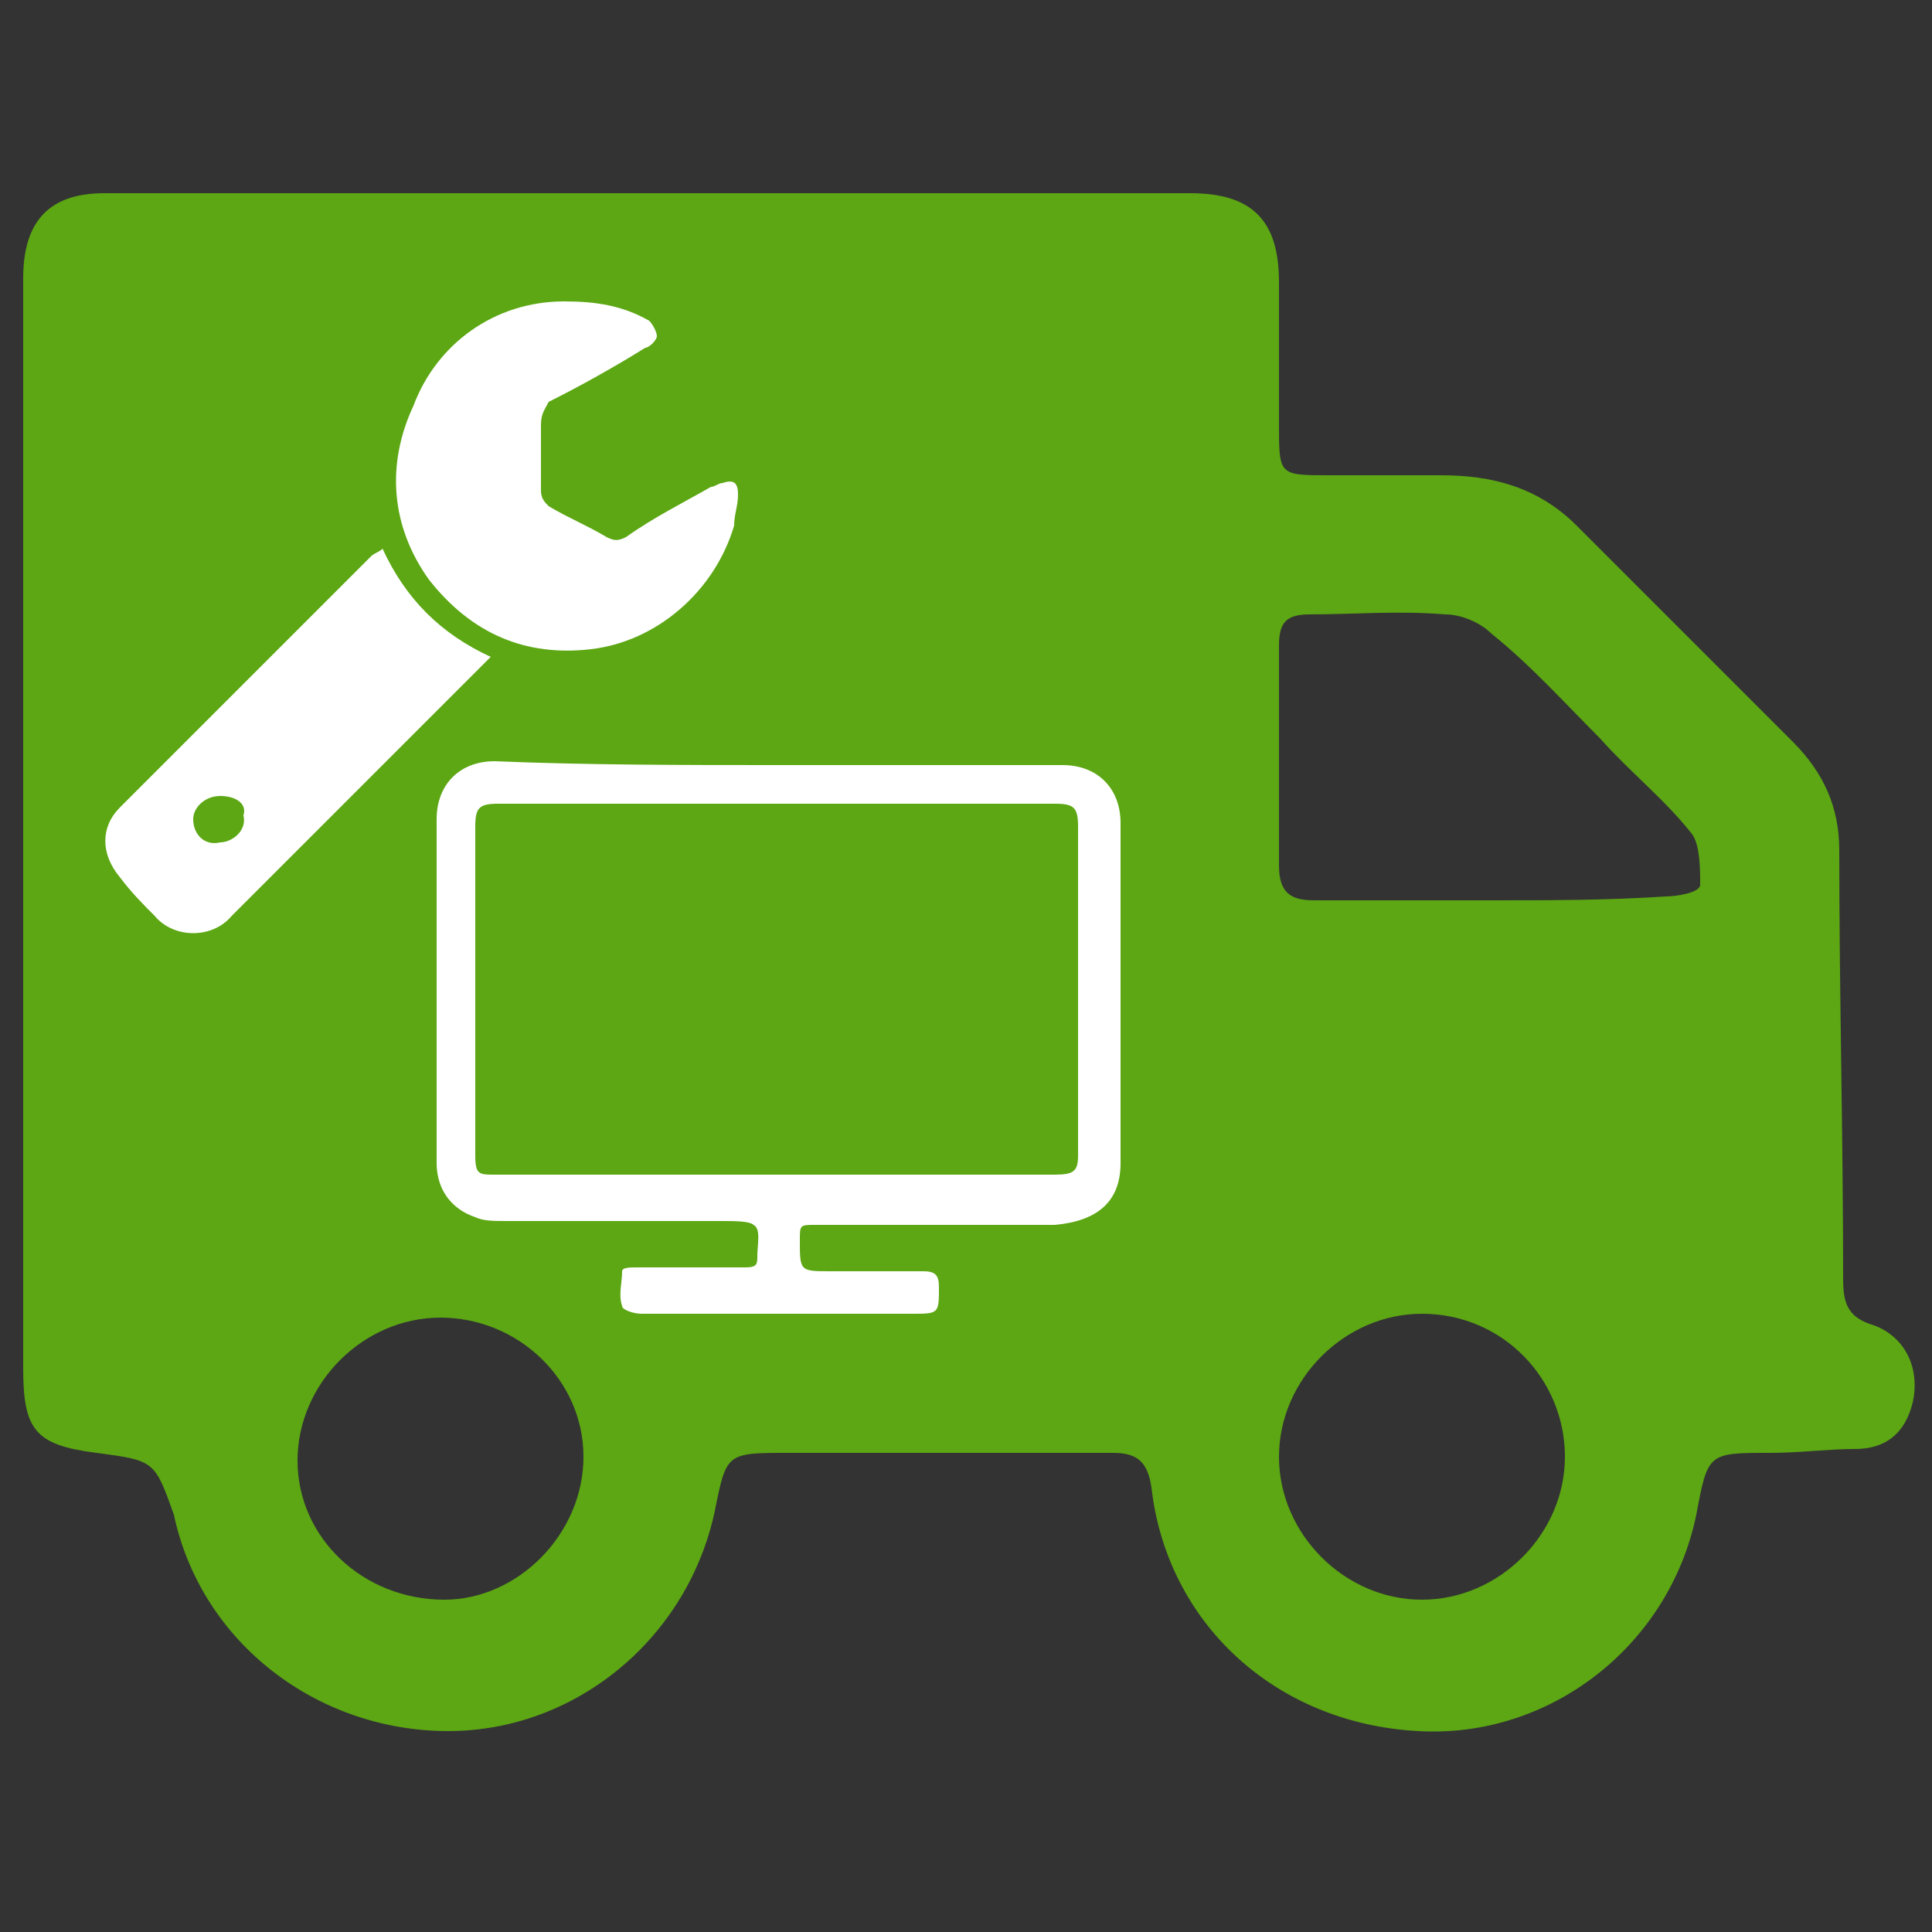
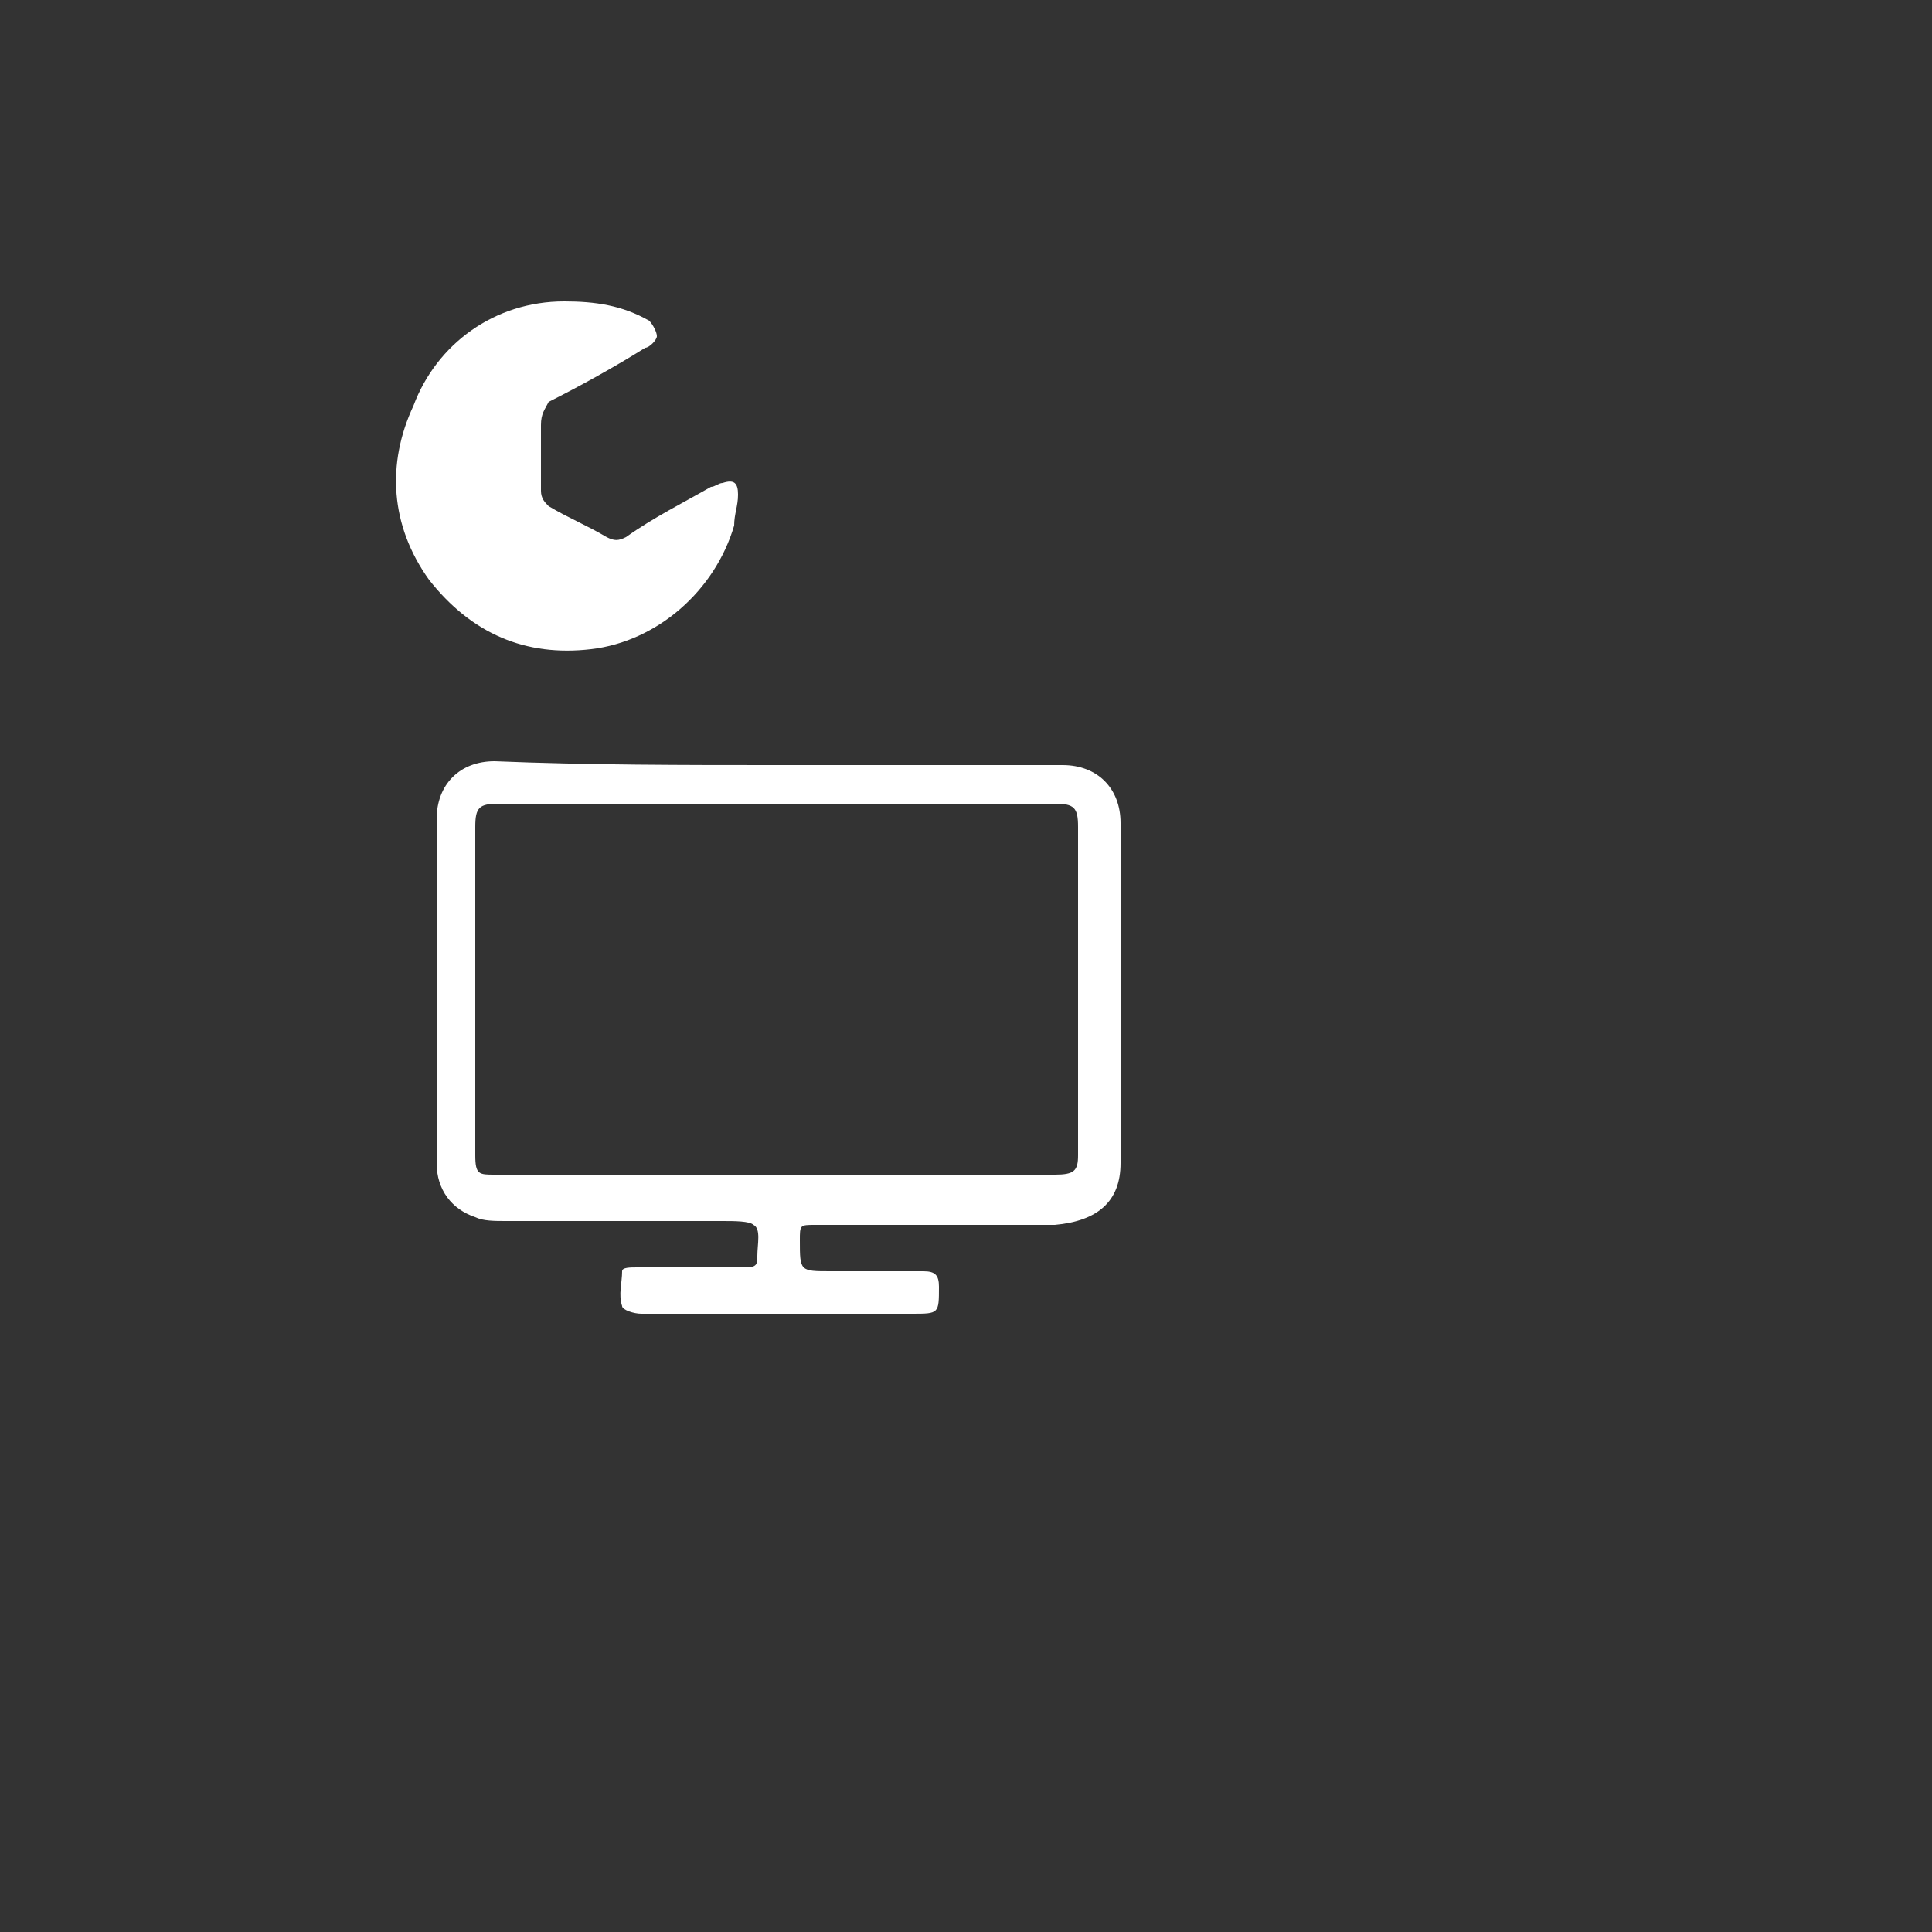
<svg xmlns="http://www.w3.org/2000/svg" version="1.1" id="Laag_1" x="0px" y="0px" viewBox="0 0 50 50" style="enable-background:new 0 0 50 50;" xml:space="preserve">
  <rect x="0" y="0" width="50" height="50" fill="#333333" stroke="none" />
  <style type="text/css">
	.st0{fill:#5CA713;}
	.st1{fill:#FFFFFF;}
</style>
  <g>
    <g>
-       <path class="st0" d="M0.6,7.2c0-1.5,0.7-2.2,2.1-2.2c1.2,0,2.4,0,3.5,0c8.2,0,16.4,0,24.6,0c1.6,0,2.3,0.7,2.3,2.3    c0,1.2,0,2.5,0,3.7c0,1.3,0,1.3,1.3,1.3c1,0,1.9,0,2.9,0c1.3,0,2.5,0.3,3.5,1.3c1.9,1.9,3.7,3.7,5.6,5.6c0.8,0.8,1.2,1.7,1.2,2.8    c0,3.7,0.1,7.4,0.1,11.1c0,0.6,0.1,1,0.8,1.2c0.8,0.3,1.2,1.1,1,2c-0.2,0.8-0.7,1.2-1.5,1.2c-0.7,0-1.4,0.1-2.2,0.1    c-1.6,0-1.6,0-1.9,1.6c-0.7,3.4-3.8,5.8-7.2,5.6c-3.7-0.2-6.5-2.8-6.9-6.3c-0.1-0.7-0.4-0.9-1-0.9c-2.8,0-5.6,0-8.4,0    c-1.6,0-1.6,0-1.9,1.5c-0.7,3.3-3.6,5.7-6.9,5.7c-3.4,0-6.4-2.3-7.1-5.6C4,37.8,4,37.8,2.5,37.6c-1.6-0.2-1.9-0.6-1.9-2.2    c0-4.6,0-9.3,0-13.9C0.6,16.7,0.6,12,0.6,7.2z M43.1,23.2c0.3,0,0.9-0.1,0.9-0.3c0-0.4,0-1-0.2-1.3c-0.7-0.9-1.6-1.6-2.4-2.5    c-0.9-0.9-1.8-1.9-2.8-2.7c-0.3-0.3-0.8-0.5-1.2-0.5c-1.2-0.1-2.4,0-3.5,0c-0.6,0-0.8,0.2-0.8,0.8c0,1.9,0,3.8,0,5.7    c0,0.7,0.3,0.9,0.9,0.9c1.5,0,3.1,0,4.6,0C40.1,23.3,41.6,23.3,43.1,23.2z M40.5,37.7c0-2-1.6-3.7-3.7-3.7c-2,0-3.7,1.7-3.7,3.7    c0,2,1.7,3.7,3.7,3.7C38.8,41.4,40.5,39.7,40.5,37.7z M15.1,37.7c0-2-1.7-3.6-3.7-3.6c-2,0-3.7,1.7-3.7,3.7c0,2,1.7,3.6,3.8,3.6    C13.4,41.4,15.1,39.7,15.1,37.7z" />
-     </g>
+       </g>
    <g>
      <path class="st1" d="M14.6,7.8c0.8,0,1.5,0.1,2.2,0.5C16.9,8.4,17,8.6,17,8.7c0,0.1-0.2,0.3-0.3,0.3c-0.8,0.5-1.7,1-2.5,1.4    C14.1,10.6,14,10.7,14,11c0,0.6,0,1.1,0,1.7c0,0.2,0.1,0.3,0.2,0.4c0.5,0.3,1,0.5,1.5,0.8c0.2,0.1,0.3,0.1,0.5,0    c0.7-0.5,1.5-0.9,2.2-1.3c0.1,0,0.2-0.1,0.3-0.1c0.3-0.1,0.4,0,0.4,0.3c0,0.3-0.1,0.5-0.1,0.8c-0.5,1.7-2,3-3.7,3.2    c-1.7,0.2-3.1-0.4-4.2-1.8c-1-1.4-1.1-3-0.4-4.5C11.3,8.9,12.8,7.8,14.6,7.8z" />
-       <path class="st1" d="M9.9,14.2c0.6,1.3,1.5,2.2,2.8,2.8c-0.1,0.1-0.2,0.2-0.3,0.3c-2.1,2.1-4.3,4.3-6.4,6.4c-0.5,0.6-1.5,0.6-2,0    c-0.3-0.3-0.6-0.6-0.9-1c-0.5-0.6-0.5-1.3,0-1.8c2.2-2.2,4.4-4.4,6.5-6.5C9.7,14.3,9.8,14.3,9.9,14.2z M5.7,20.6    c-0.4,0-0.7,0.3-0.7,0.6c0,0.4,0.3,0.7,0.7,0.6c0.3,0,0.7-0.3,0.6-0.7C6.4,20.8,6.1,20.6,5.7,20.6z" />
    </g>
    <g>
      <path class="st1" d="M20.1,19.8c2.5,0,4.9,0,7.4,0c0.9,0,1.5,0.6,1.5,1.5c0,2.9,0,5.9,0,8.8c0,1-0.6,1.5-1.7,1.6    c-2.1,0-4.2,0-6.2,0c-0.4,0-0.4,0-0.4,0.4c0,0.8,0,0.8,0.8,0.8c0.8,0,1.6,0,2.4,0c0.3,0,0.4,0.1,0.4,0.4c0,0.7,0,0.7-0.7,0.7    c-2.3,0-4.6,0-7,0c-0.2,0-0.5-0.1-0.5-0.2c-0.1-0.3,0-0.6,0-0.9c0-0.1,0.2-0.1,0.4-0.1c0.9,0,1.9,0,2.8,0c0.3,0,0.3-0.1,0.3-0.3    c0-0.3,0.1-0.7-0.1-0.8c-0.1-0.1-0.5-0.1-0.8-0.1c-1.9,0-3.8,0-5.6,0c-0.3,0-0.6,0-0.8-0.1c-0.6-0.2-1-0.7-1-1.4c0-3,0-5.9,0-8.9    c0-0.9,0.6-1.5,1.5-1.5C15.2,19.8,17.7,19.8,20.1,19.8z M20.1,30.4c2.4,0,4.8,0,7.2,0c0.5,0,0.6-0.1,0.6-0.5c0-2.8,0-5.6,0-8.5    c0-0.5-0.1-0.6-0.6-0.6c-4.8,0-9.6,0-14.4,0c-0.5,0-0.6,0.1-0.6,0.6c0,2.8,0,5.6,0,8.5c0,0.5,0.1,0.5,0.5,0.5    C15.3,30.4,17.7,30.4,20.1,30.4z" />
    </g>
  </g>
  <path class="st1" d="M33.1,12.1" />
</svg>